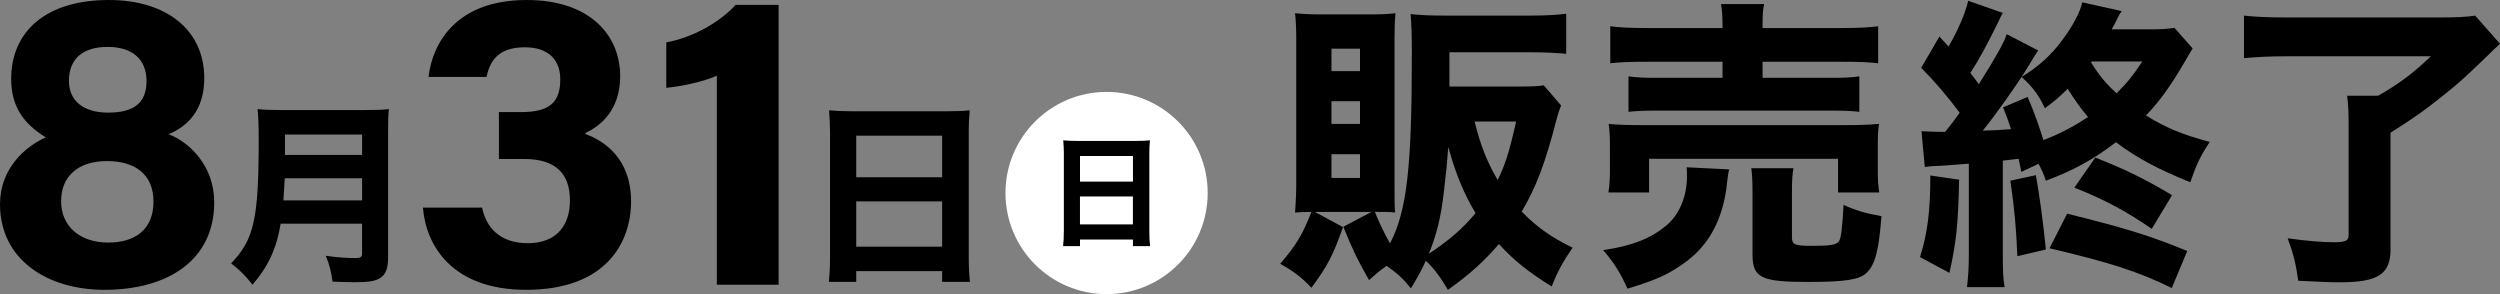
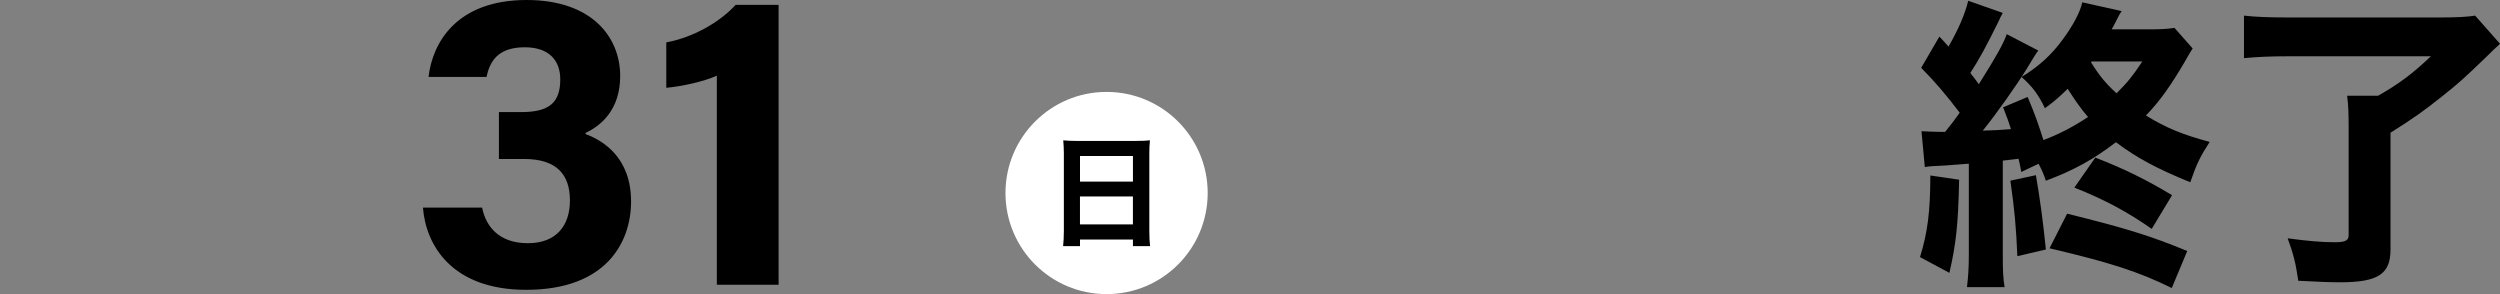
<svg xmlns="http://www.w3.org/2000/svg" id="_レイヤー_1" width="680" height="80" viewBox="0 0 680 80">
  <rect x="0" y="0" width="680" height="80" fill="#808080" stroke="none" />
  <defs>
    <style>.cls-1{fill:#fff;}</style>
  </defs>
-   <path d="M0,55.57c0-9.71,6.8-15.67,12.44-18.21-5.84-3.62-9.4-8.18-9.4-15.89C3.05,8.55,12.49,0,29.62,0c15.65,0,25.94,8.15,25.94,21.25,0,8.76-4.49,13.04-9.69,15.27,5.47,2.03,12.4,8.44,12.4,18.51,0,15.69-12.54,23.8-29.88,23.8-15.54,0-28.39-8.22-28.39-23.27ZM41.75,54.83c0-7.54-5.19-11.02-12.61-11.02-8.28,0-12.52,4.48-12.52,10.92,0,6.76,5.06,11.25,12.81,11.25,7.13,0,12.32-3.39,12.32-11.15ZM18.75,22.04c0,5.15,3.68,8.59,10.65,8.59s10.45-2.6,10.45-8.54-3.8-9.33-10.58-9.33-10.52,3.26-10.52,9.28Z" />
-   <path d="M76.34,60.85c-1.11,6.71-3.33,11.57-7.66,16.59-1.9-2.43-3.43-3.96-5.81-5.81,6.24-6.5,7.5-12.05,7.5-33.77,0-4.07-.11-6.29-.32-8.19,2.01.21,3.65.26,6.5.26h22.88c3.12,0,4.65-.05,6.34-.26-.16,1.43-.21,2.96-.21,6.29v33.93c0,3.07-.58,4.65-2.11,5.71-1.32.85-3.07,1.16-6.92,1.16-1.64,0-3.49-.05-6.08-.16-.42-2.96-.79-4.49-1.85-7.03,2.85.42,5.87.63,7.98.63,1.53,0,1.9-.26,1.9-1.27v-8.09h-22.14ZM98.49,54.51v-6.02h-21.03c-.11,1.8-.21,3.7-.37,6.02h21.4ZM98.49,42.15v-5.55h-20.98v5.55h20.98Z" />
  <path d="M116.56,20.94c1.07-9.36,7.67-20.94,26.69-20.94,17.62,0,25.44,9.97,25.44,20.7,0,9.16-5.26,13.52-9.41,15.44v.33c4.94,1.82,12.37,6.53,12.37,18.34,0,11-6.67,24.02-28.53,24.02-20.37,0-27.31-12.3-28.08-22.37h16.09c1.04,5.2,4.62,9.69,12.46,9.69s11.43-4.92,11.43-11.62c0-7.05-3.6-11.29-12.47-11.29h-6.85v-12.75h6.03c7.59,0,10.66-2.51,10.66-8.89,0-5.23-3.11-8.74-9.66-8.74-7.72,0-9.57,4.3-10.4,8.06h-15.75Z" />
  <path d="M194.98,77.45V20.58c-3.52,1.64-9.96,2.98-13.75,3.3v-12.35c7.21-1.33,14.51-5.43,18.86-10.21h11.69v76.13h-16.8Z" />
-   <path d="M258,30.25c2.54,0,4.12-.05,5.76-.26-.21,2.22-.26,3.86-.26,5.66v34.25c0,2.85.11,4.76.32,6.76h-7.56v-2.91h-23.36v2.91h-7.45c.21-2.01.32-4.23.32-6.76v-34.09c0-2.01-.11-3.86-.26-5.81,1.69.16,3.54.26,5.97.26h26.53ZM256.26,48.22v-11.31h-23.36v11.31h23.36ZM232.9,54.78v12.31h23.36v-12.31h-23.36Z" />
  <circle class="cls-1" cx="300.99" cy="52.5" r="27.5" />
  <path d="M309.23,38.32c1.56,0,2.54-.03,3.55-.16-.13,1.37-.16,2.38-.16,3.49v21.12c0,1.76.06,2.93.2,4.17h-4.66v-1.79h-14.4v1.79h-4.59c.13-1.24.2-2.61.2-4.17v-21.02c0-1.24-.07-2.38-.16-3.58,1.04.1,2.18.16,3.68.16h16.36ZM308.16,49.4v-6.97h-14.4v6.97h14.4ZM293.75,53.44v7.59h14.4v-7.59h-14.4Z" />
-   <path d="M424.62,28.67c-.66,1.73-.74,1.9-1.24,3.8-2.97,11.63-5.61,18.65-9.49,25.08,4.21,4.29,8.09,7.01,13.86,9.82-2.56,3.71-4.13,6.52-5.69,10.56-6.6-4.13-10.15-7.01-14.36-11.55-4.29,4.95-7.67,8-13.86,12.46-2.15-3.63-3.88-5.94-6.02-7.92-1.32,2.89-1.98,4.04-4.04,7.51-2.15-2.64-3.63-4.04-6.6-6.11-1.82,1.24-2.64,1.9-4.79,3.88-3.14-5.53-4.29-7.84-7.01-14.52l7.67-4.04h-15.43l7.67,4.13c-2.72,7.76-4.21,10.56-8.58,16.5-2.72-2.89-4.95-4.54-8.5-6.52,4.29-4.95,6.11-8,8.5-14.11-2.31,0-3.05.08-4.46.17.25-3.22.33-5.78.33-8.58V10.93c0-2.72-.08-5.28-.33-7.34,2.31.25,4.46.33,7.26.33h13.2c3.13,0,4.79-.08,6.85-.33-.16,2.06-.25,3.47-.25,6.68v40.6c0,3.71,0,5.12.17,6.93-1.65-.17-2.72-.17-5.53-.17,1.4,3.38,2.64,5.94,4.13,8.58,4.62-8.91,5.94-20.63,5.94-51.57,0-4.79-.08-7.67-.33-10.81,2.97.33,5.78.41,9.57.41h23.1c4.04,0,6.93-.17,9.65-.5v10.89c-2.89-.25-5.69-.41-9.57-.41h-22.2v9.32h19.06c3.38,0,5.12-.08,6.6-.33l4.7,5.45ZM362.16,19.35h7.76v-6.11h-7.76v6.11ZM362.16,33.71h7.76v-6.19h-7.76v6.19ZM362.16,48.39h7.76v-6.44h-7.76v6.44ZM392.77,51.86c-.82,7.18-1.9,11.63-4.12,17.16,5.12-3.38,9.08-6.68,12.71-11.06-3.05-4.95-5.45-10.73-7.43-17.99-.25,3.63-.58,7.1-1.16,11.88ZM401.1,33.05c1.57,6.44,3.3,10.81,6.27,15.92,2.15-4.46,3.14-7.59,5.03-15.92h-11.3Z" />
-   <path d="M470.33,46.08c-.25.99-.33,1.49-.58,3.63-.82,8.25-3.8,14.85-8.75,19.47-2.48,2.31-5.94,4.62-9.41,6.19-2.31.99-4.29,1.73-8.91,3.14-2.06-4.46-3.55-6.85-6.6-10.48,7.84-1.15,12.95-3.14,17.24-6.77,3.47-2.89,5.53-7.84,5.53-13.28,0-1.24,0-1.57-.08-2.48l11.55.58ZM437.49,52.35c.33-1.98.41-3.8.41-6.11v-6.35c0-2.56-.08-4.29-.33-6.19,2.56.25,4.87.33,9.08.33h55.2c4.13,0,6.19-.08,9.24-.33-.25,1.73-.33,3.14-.33,5.86v6.6c0,2.48.08,4.29.41,6.19h-11.22v-9.16h-51.4v9.16h-11.06ZM468.52,6.97c0-2.72-.08-3.96-.41-5.86h11.72c-.33,1.57-.41,2.97-.41,5.86v.66h21.21c4.62,0,8-.16,10.23-.49v10.07c-2.81-.33-5.45-.41-9.9-.41h-21.54v4.37h18.07c4.04,0,6.11-.08,8.25-.41v9.65c-2.15-.25-4.21-.33-8.25-.33h-46.29c-3.88,0-5.86.08-8.25.33v-9.65c2.15.33,4.29.41,8.25.41h17.33v-4.37h-20.46c-4.46,0-7.26.08-10.07.41V7.14c2.23.33,5.61.49,10.31.49h20.22v-.66ZM487.41,64.48c0,2.06.66,2.39,5.53,2.39s6.52-.25,7.26-1.24c.58-.91.91-3.55,1.24-9.9,3.47,1.57,6.35,2.39,10.31,3.05-.66,9.16-1.73,13.28-4.04,15.43-1.98,1.9-5.94,2.48-16.01,2.48-12.71,0-15.02-1.15-15.02-7.51v-16.42c0-3.38-.08-5.2-.33-7.01h11.47c-.33,1.82-.41,3.38-.41,6.44v12.29Z" />
  <path d="M532.88,48.89c-.25,12.29-.82,17.33-2.64,25.33l-8-4.29c2.06-6.6,2.81-12.46,2.81-22.2l7.84,1.15ZM549.79,46.74c-.33-1.65-.41-2.23-.74-3.55l-4.29.5v25.5c0,4.54.08,6.44.49,8.91h-10.23c.33-2.89.5-5.12.5-8.91v-24.67c-4.04.33-6.19.5-6.52.5-3.63.17-3.88.17-5.45.41l-.91-9.74c2.15.08,3.3.17,4.95.17h1.49c1.4-1.73,2.39-2.97,3.96-5.2-3.55-4.7-6.85-8.58-10.48-12.21l4.95-8.5c1.24,1.32,1.65,1.73,2.48,2.72,2.72-4.7,4.54-8.99,5.36-12.46l9.41,3.3c-.41.74-.66,1.16-1.24,2.48-3.05,6.19-5.12,10.07-7.59,13.86,1.07,1.4,1.32,1.65,2.31,3.05,4.62-7.34,6.77-11.14,7.59-13.61l8.58,4.46c-.66.83-1.07,1.57-3.13,4.95-2.81,4.54-8.17,12.13-11.96,16.83,3.3-.08,4.62-.17,7.67-.41-.66-2.06-.99-2.97-2.15-5.94l6.68-2.81c2.15,5.12,2.89,7.34,4.29,11.72,4.04-1.49,8.17-3.63,12.13-6.27-1.98-2.31-3.38-4.29-5.53-7.67-2.48,2.39-3.38,3.22-6.19,5.28-1.73-3.63-3.38-5.86-6.35-8.5,4.7-2.89,8.09-5.94,11.22-10.23,2.64-3.55,4.79-7.51,5.28-10.07l10.73,2.39c-.5.66-.66.99-1.24,2.15-.58,1.24-.91,1.73-1.49,2.81h10.07c3.3,0,5.03-.08,7.01-.41l4.95,5.61q-.58.83-2.06,3.47c-3.71,6.35-6.68,10.64-10.64,14.77,5.53,3.38,9.74,5.12,17.33,7.18-2.48,3.8-3.55,5.94-5.28,10.97-8.91-3.63-14.52-6.6-20.22-10.89-6.27,4.79-11.39,7.59-19.06,10.48-.66-1.98-.91-2.56-1.98-4.62l-4.7,2.23ZM553.76,47.65q1.57,8.83,2.72,20.21l-7.76,1.82c-.33-7.84-.74-12.46-1.9-20.54l6.93-1.49ZM590.72,78.34c-9.08-4.46-16.75-6.93-33.25-10.81l4.79-9.41c15.68,3.88,22.44,5.94,32.67,10.15l-4.21,10.07ZM585.27,62.25c-6.77-4.7-12.71-7.92-21.04-11.22l5.69-8.17c8.09,3.14,14.03,6.11,20.88,10.23l-5.53,9.16ZM568.77,16.96c2.31,3.71,3.96,5.69,6.93,8.42,2.97-2.97,4.21-4.46,7.01-8.66h-13.78l-.17.25Z" />
  <path d="M622.16,15.31c-4.87,0-8,.17-11.8.5V4.25c2.97.33,6.52.5,11.8.5h41.67c4.54,0,7.34-.17,9.41-.5l6.77,7.67c-1.4,1.24-2.23,2.06-3.47,3.3-6.52,6.27-7.51,7.18-12.38,11.06-4.95,3.96-7.67,5.86-13.94,9.82v31.77c0,6.68-3.38,8.91-13.7,8.91-2.72,0-4.87-.08-11.39-.41-.66-4.62-1.32-7.34-2.89-11.55,5.45.74,9.32,1.07,12.71,1.07,2.97,0,3.88-.41,3.88-1.98v-29.54c0-3.38-.08-5.86-.41-8.33h8.42c5.53-3.14,9.24-5.86,14.36-10.73h-39.03Z" />
</svg>